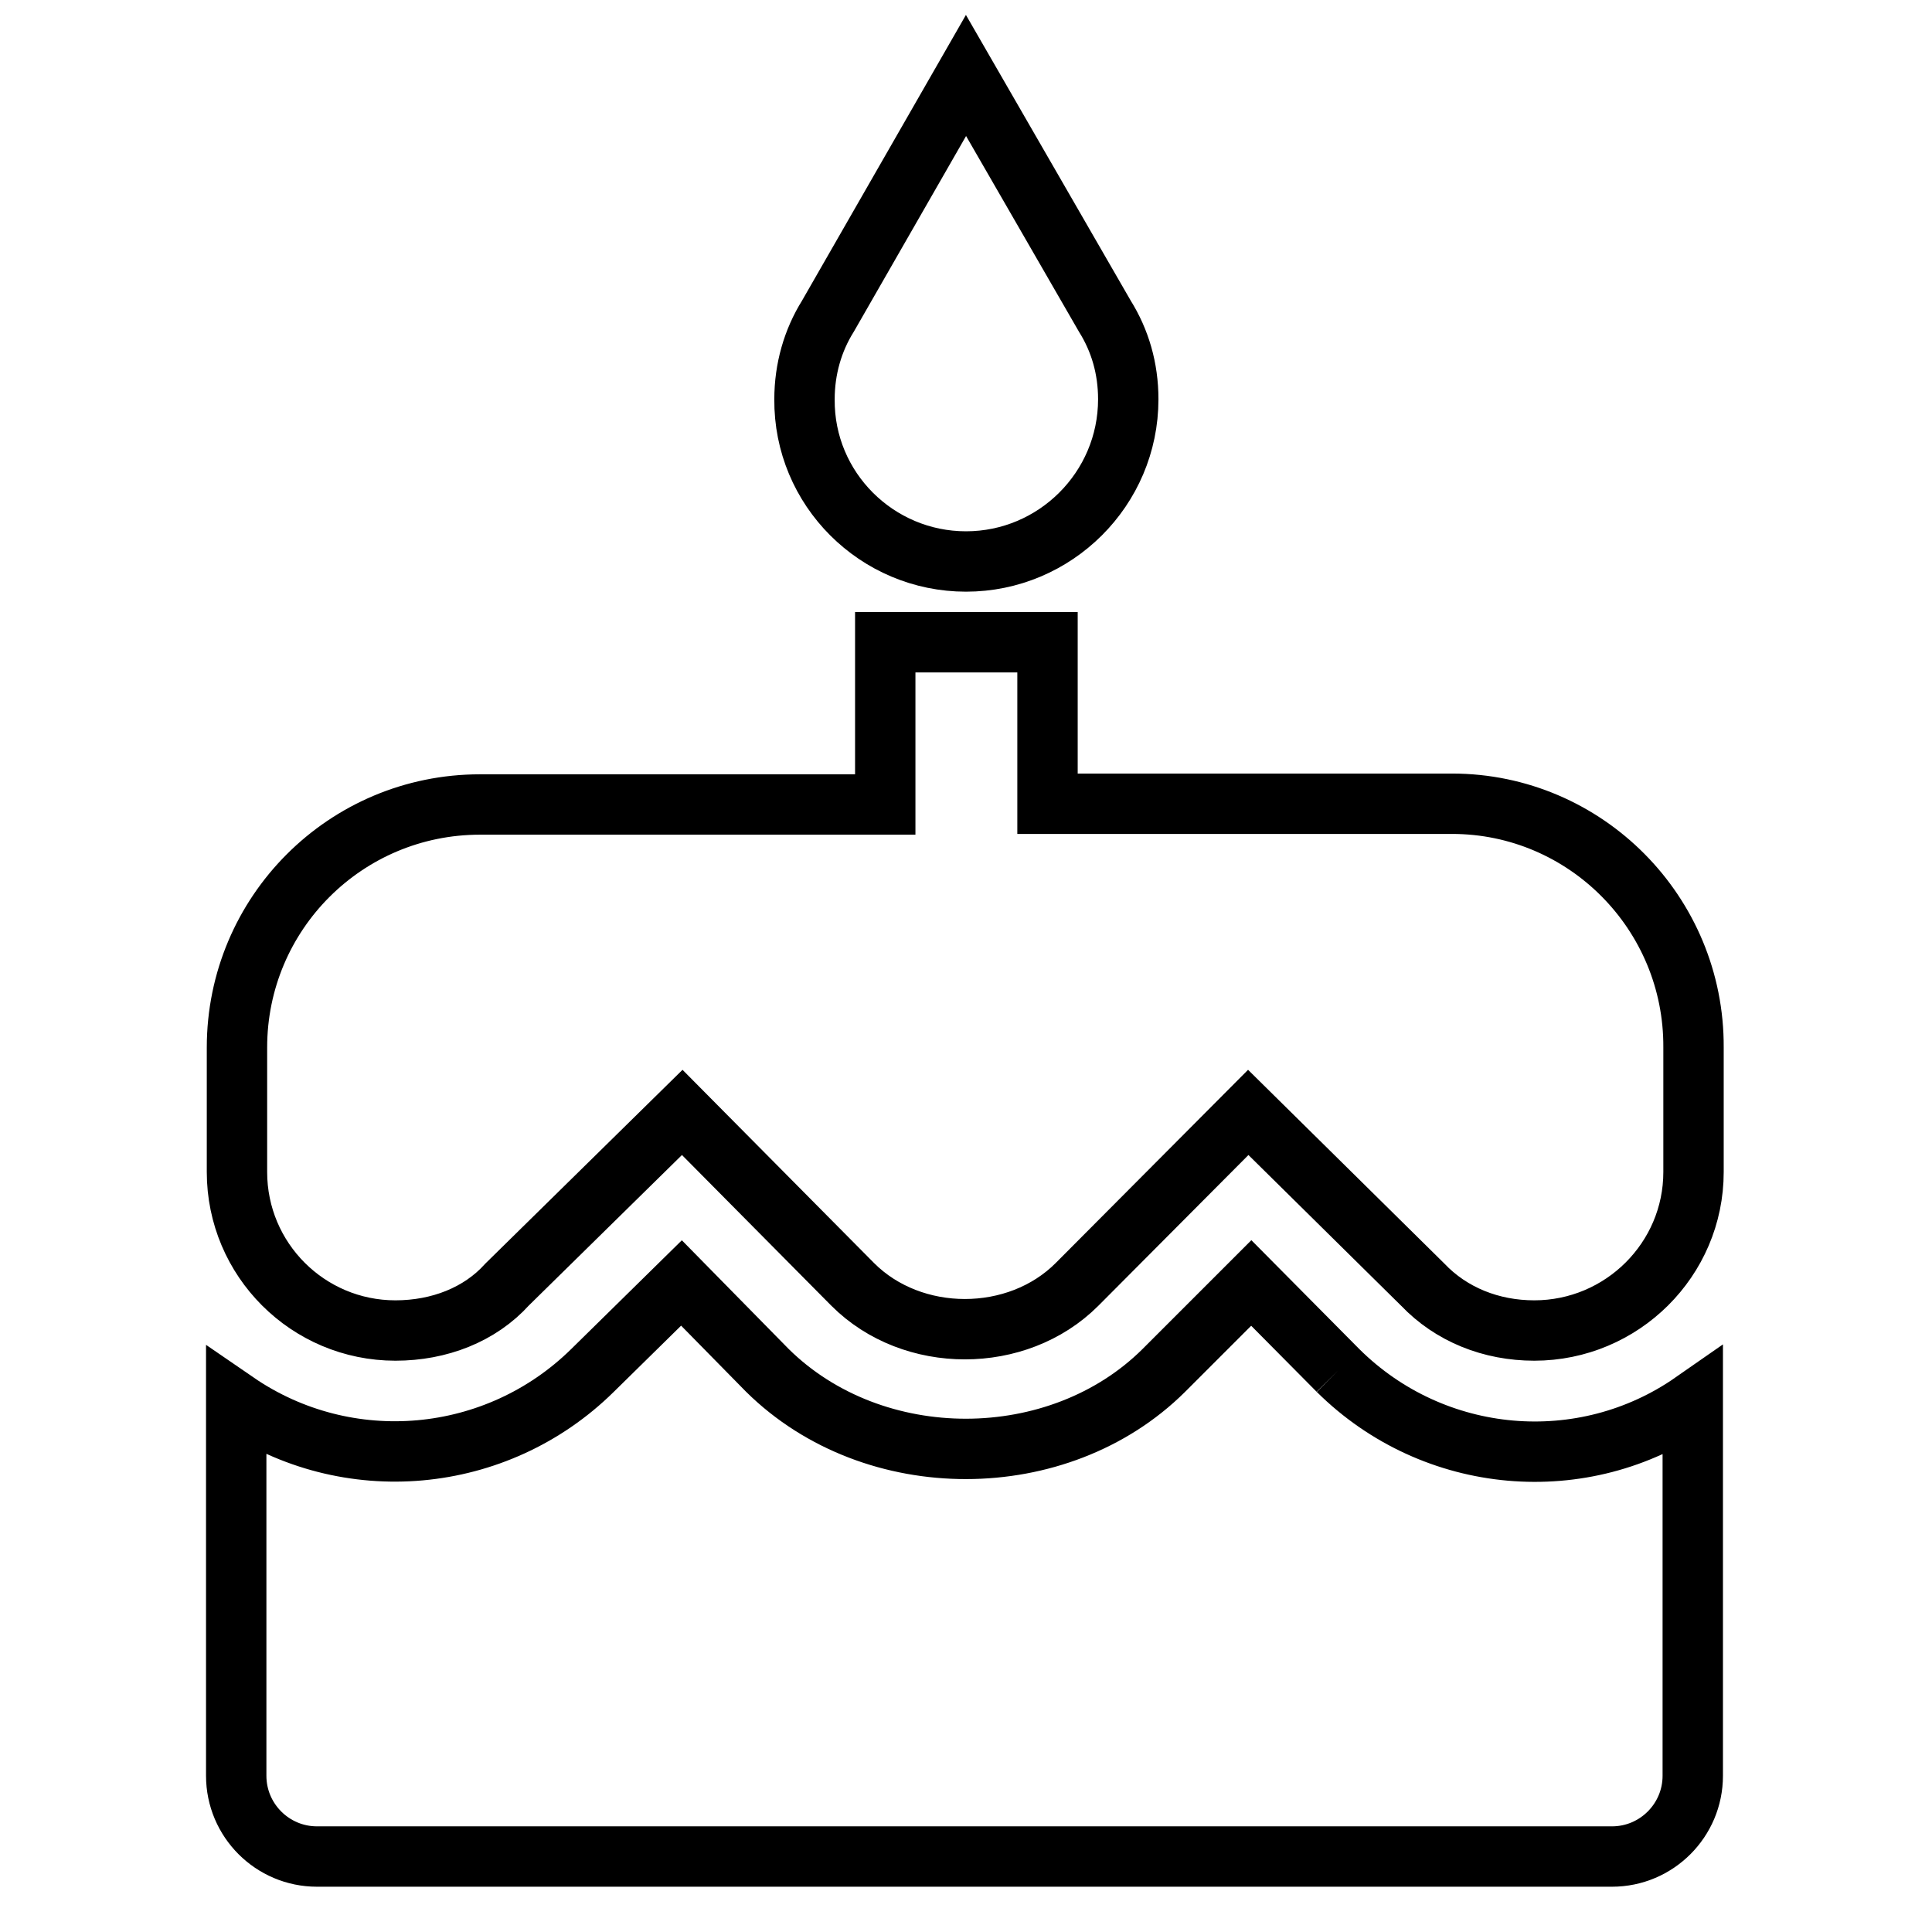
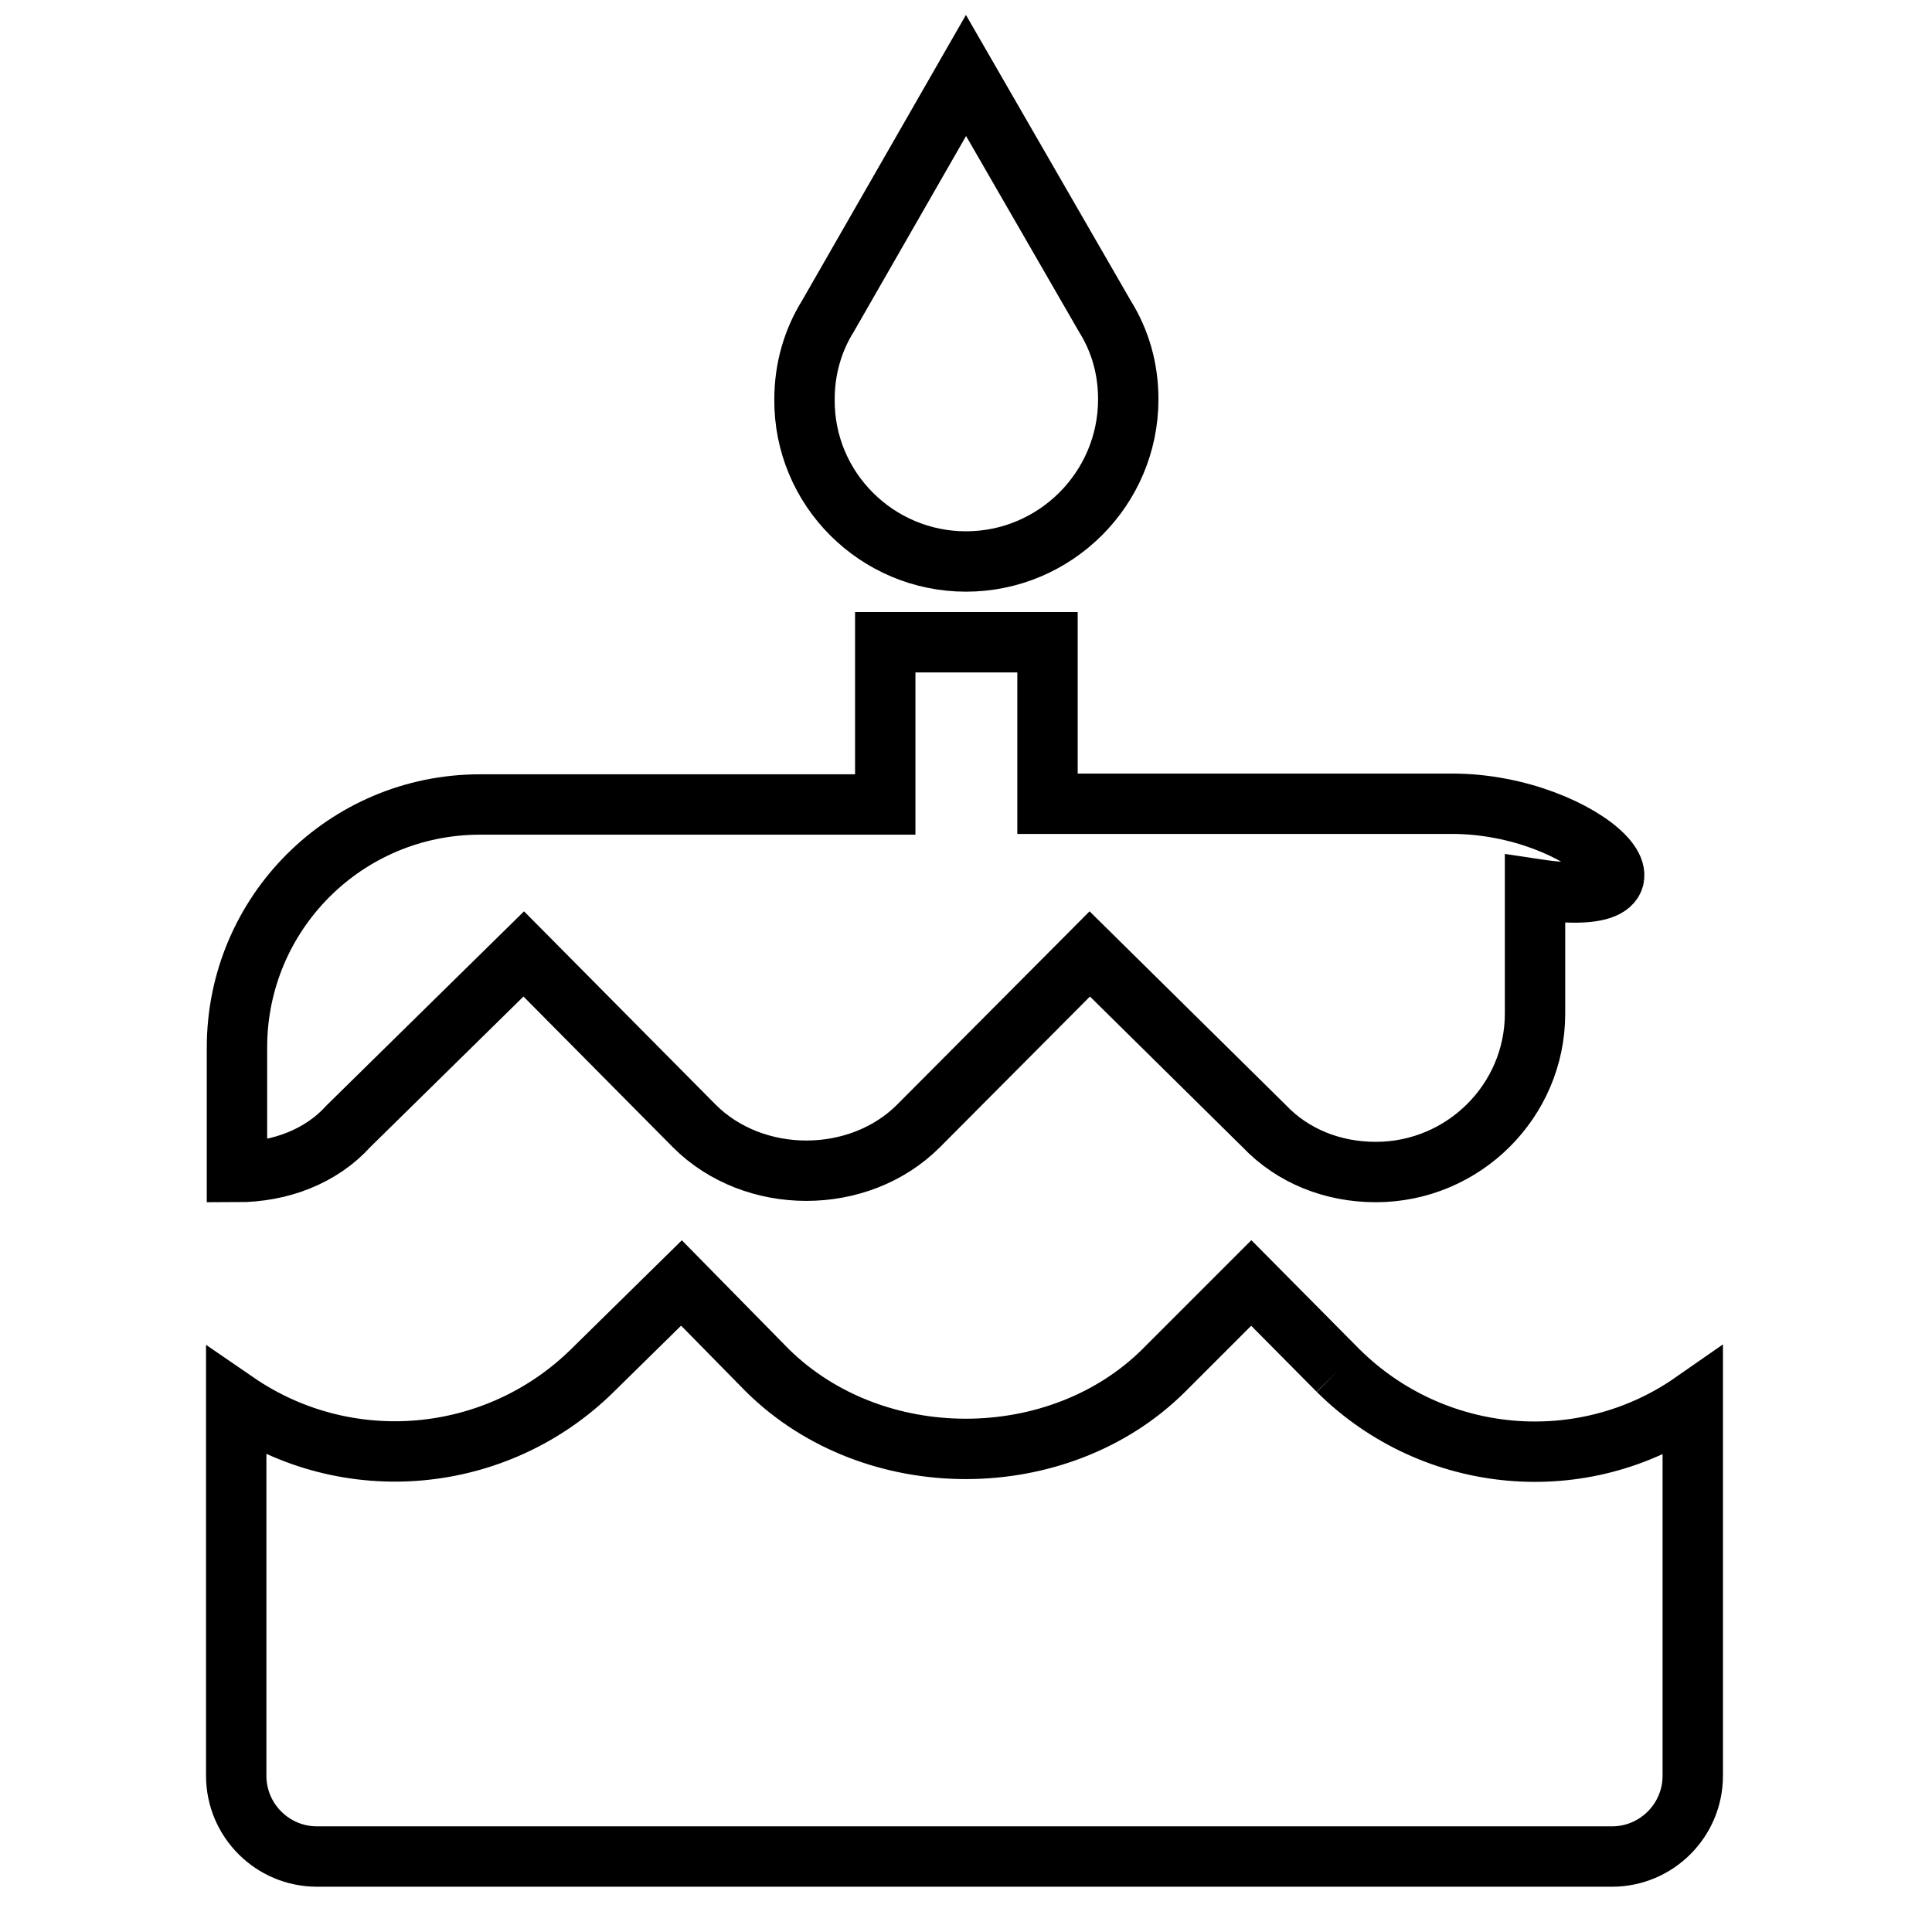
<svg xmlns="http://www.w3.org/2000/svg" version="1.1" x="0px" y="0px" viewBox="0 0 256 256" enable-background="new 0 0 256 256" xml:space="preserve">
  <g>
-     <path stroke-width="8" fill-opacity="0" stroke="#000000" d="M128,74.4c11.8,0,21.5-9.6,21.5-21.5c0-4.1-1.1-7.8-3.1-11L128,10l-18.3,31.9c-2,3.2-3.1,7-3.1,11 C106.5,64.8,116.2,74.4,128,74.4 M177.3,181.6l-11.5-11.6l-11.6,11.6c-13.9,13.8-38.4,13.9-52.5,0l-11.4-11.6l-11.8,11.6 c-12.7,12.5-32.5,14.3-47.2,4.2v49.5c0,5.9,4.8,10.7,10.7,10.7l0,0h171.6c5.9,0,10.7-4.8,10.7-10.7l0,0v-49.5 C209.8,195.9,190,194.2,177.3,181.6 M192.4,106.5h-53.6V85.1h-21.5v21.5H63.6c-17.8,0-32.2,14.4-32.2,32.2v16.5 c0,11.6,9.4,21,21,21c5.8,0,11.2-2.1,14.8-6.1l23.2-22.8l22.6,22.8c7.9,7.9,21.8,7.9,29.7,0l22.7-22.8l23.1,22.8 c3.8,4,9.1,6.1,14.8,6.1c11.6,0,21.1-9.4,21.1-21v-16.5C224.5,121,210.1,106.5,192.4,106.5z" />
+     <path stroke-width="8" fill-opacity="0" stroke="#000000" d="M128,74.4c11.8,0,21.5-9.6,21.5-21.5c0-4.1-1.1-7.8-3.1-11L128,10l-18.3,31.9c-2,3.2-3.1,7-3.1,11 C106.5,64.8,116.2,74.4,128,74.4 M177.3,181.6l-11.5-11.6l-11.6,11.6c-13.9,13.8-38.4,13.9-52.5,0l-11.4-11.6l-11.8,11.6 c-12.7,12.5-32.5,14.3-47.2,4.2v49.5c0,5.9,4.8,10.7,10.7,10.7l0,0h171.6c5.9,0,10.7-4.8,10.7-10.7l0,0v-49.5 C209.8,195.9,190,194.2,177.3,181.6 M192.4,106.5h-53.6V85.1h-21.5v21.5H63.6c-17.8,0-32.2,14.4-32.2,32.2v16.5 c5.8,0,11.2-2.1,14.8-6.1l23.2-22.8l22.6,22.8c7.9,7.9,21.8,7.9,29.7,0l22.7-22.8l23.1,22.8 c3.8,4,9.1,6.1,14.8,6.1c11.6,0,21.1-9.4,21.1-21v-16.5C224.5,121,210.1,106.5,192.4,106.5z" />
  </g>
</svg>